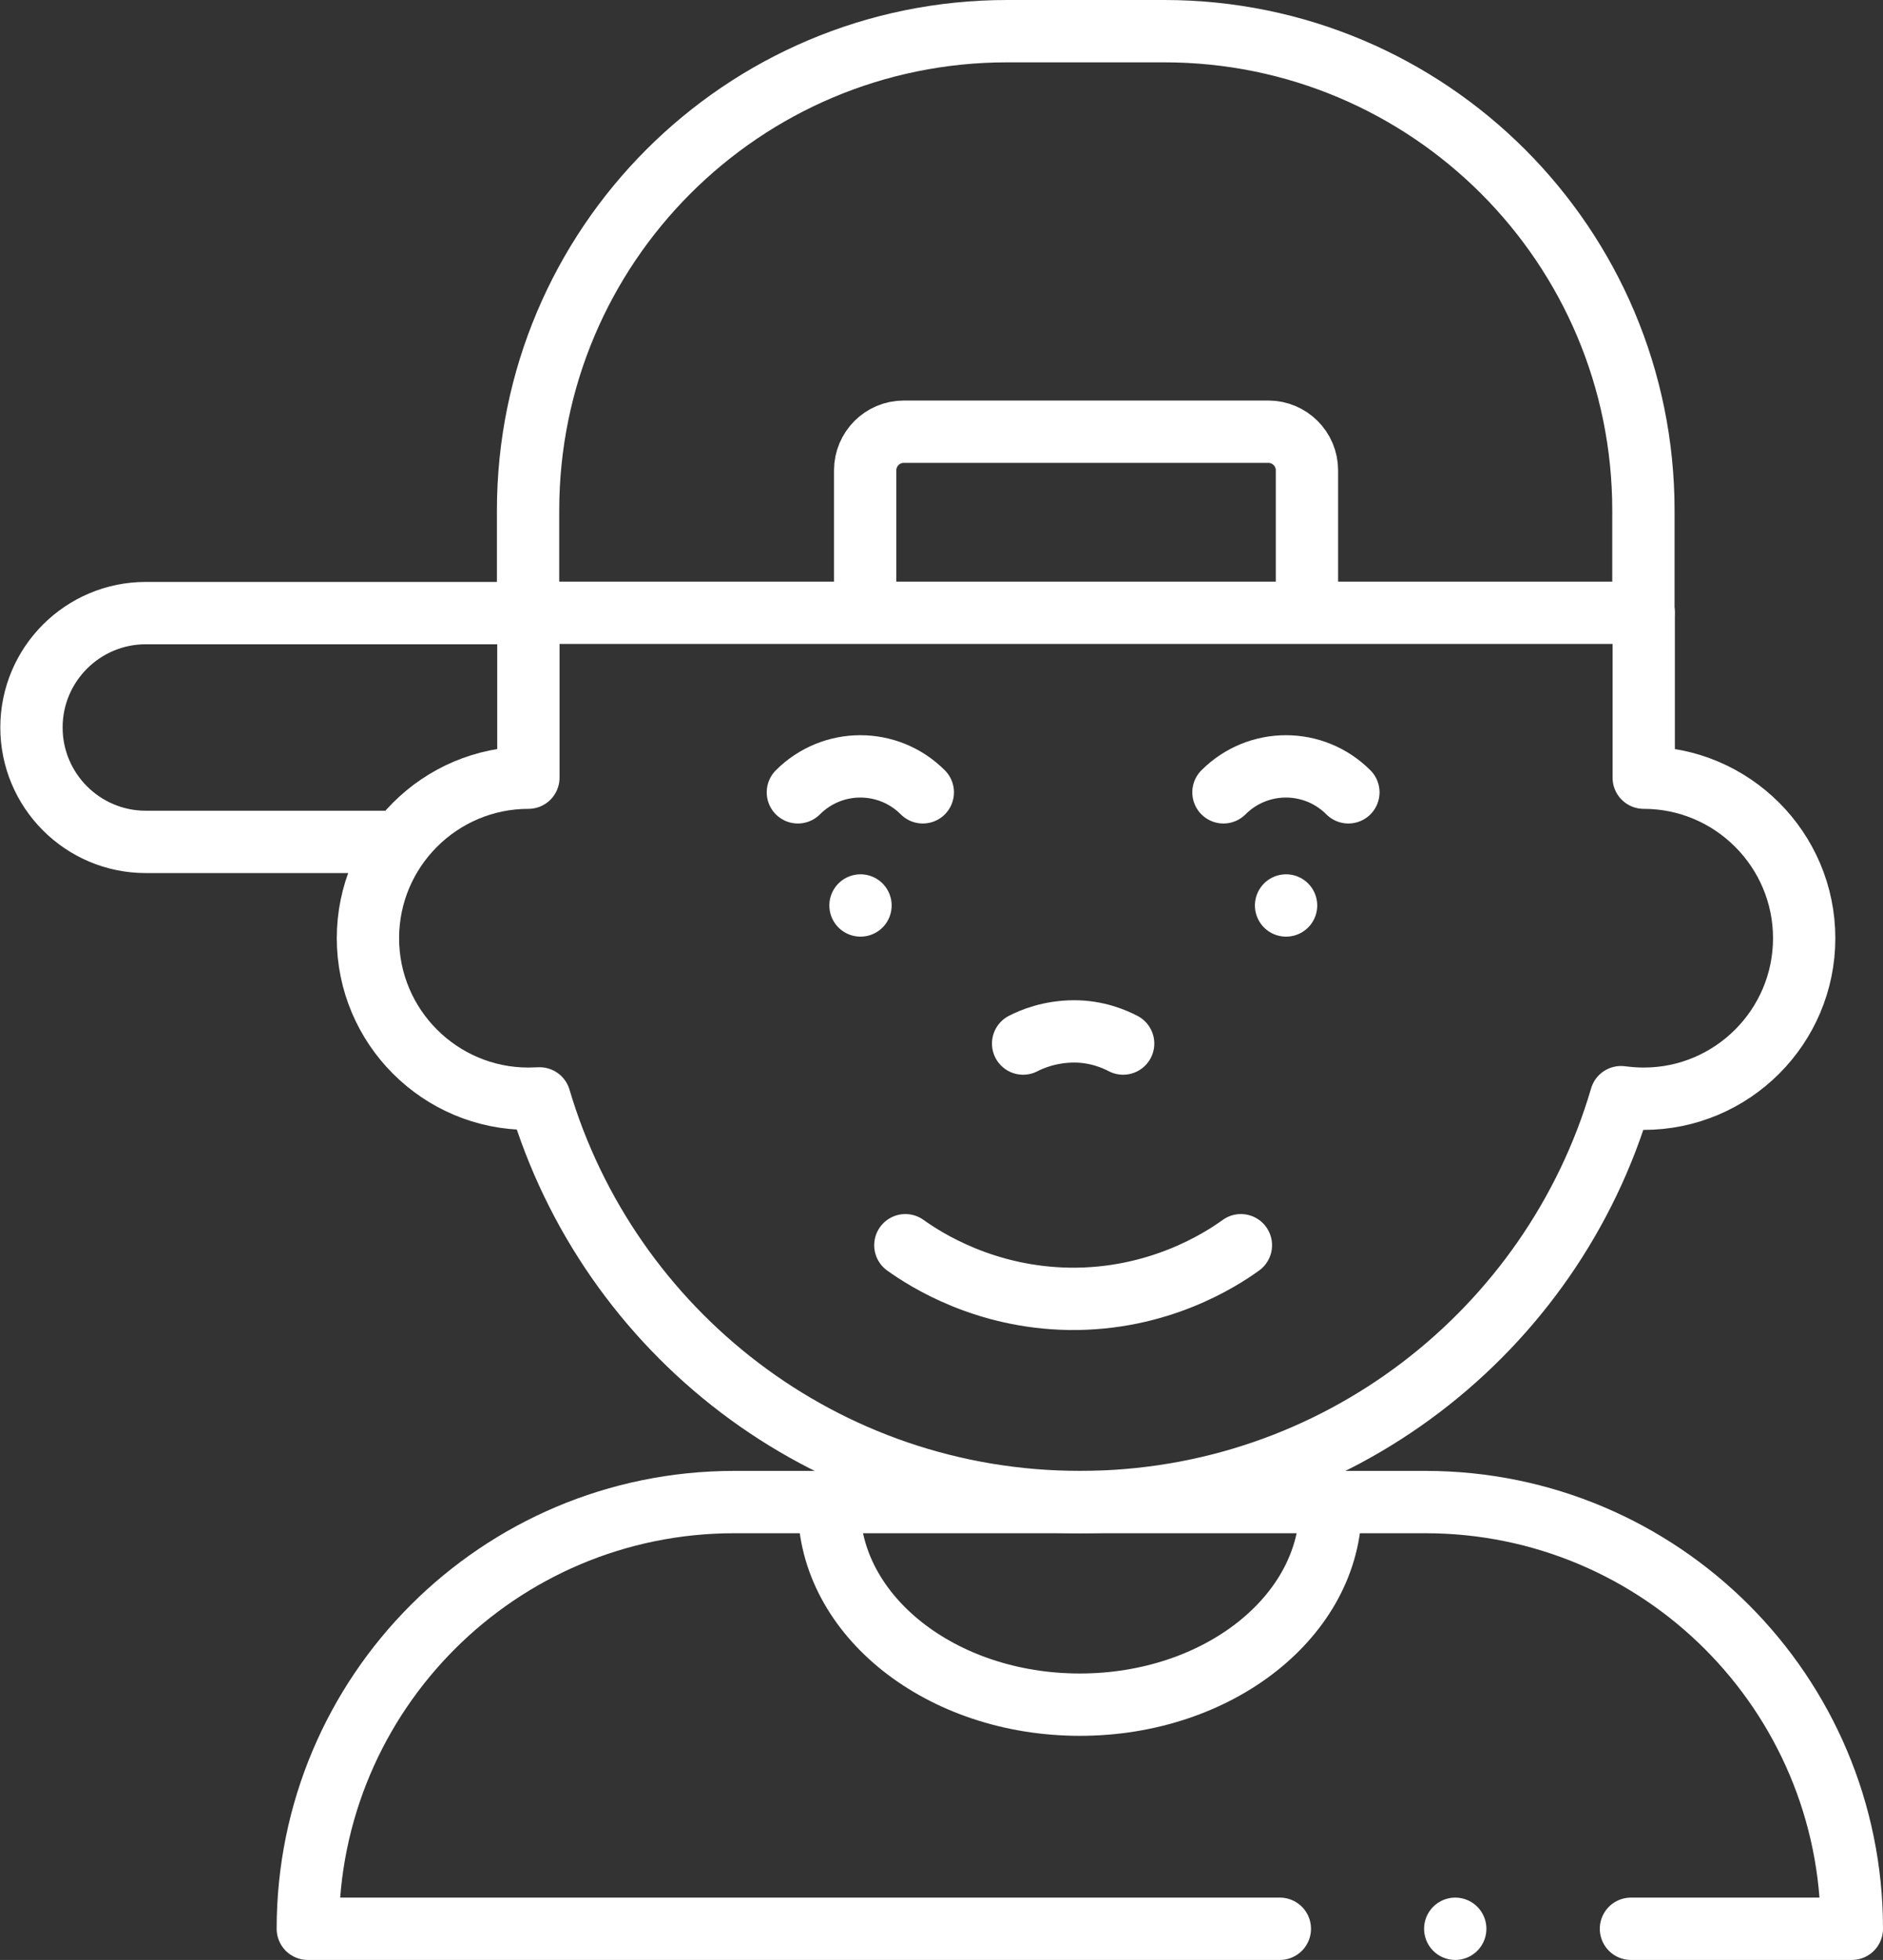
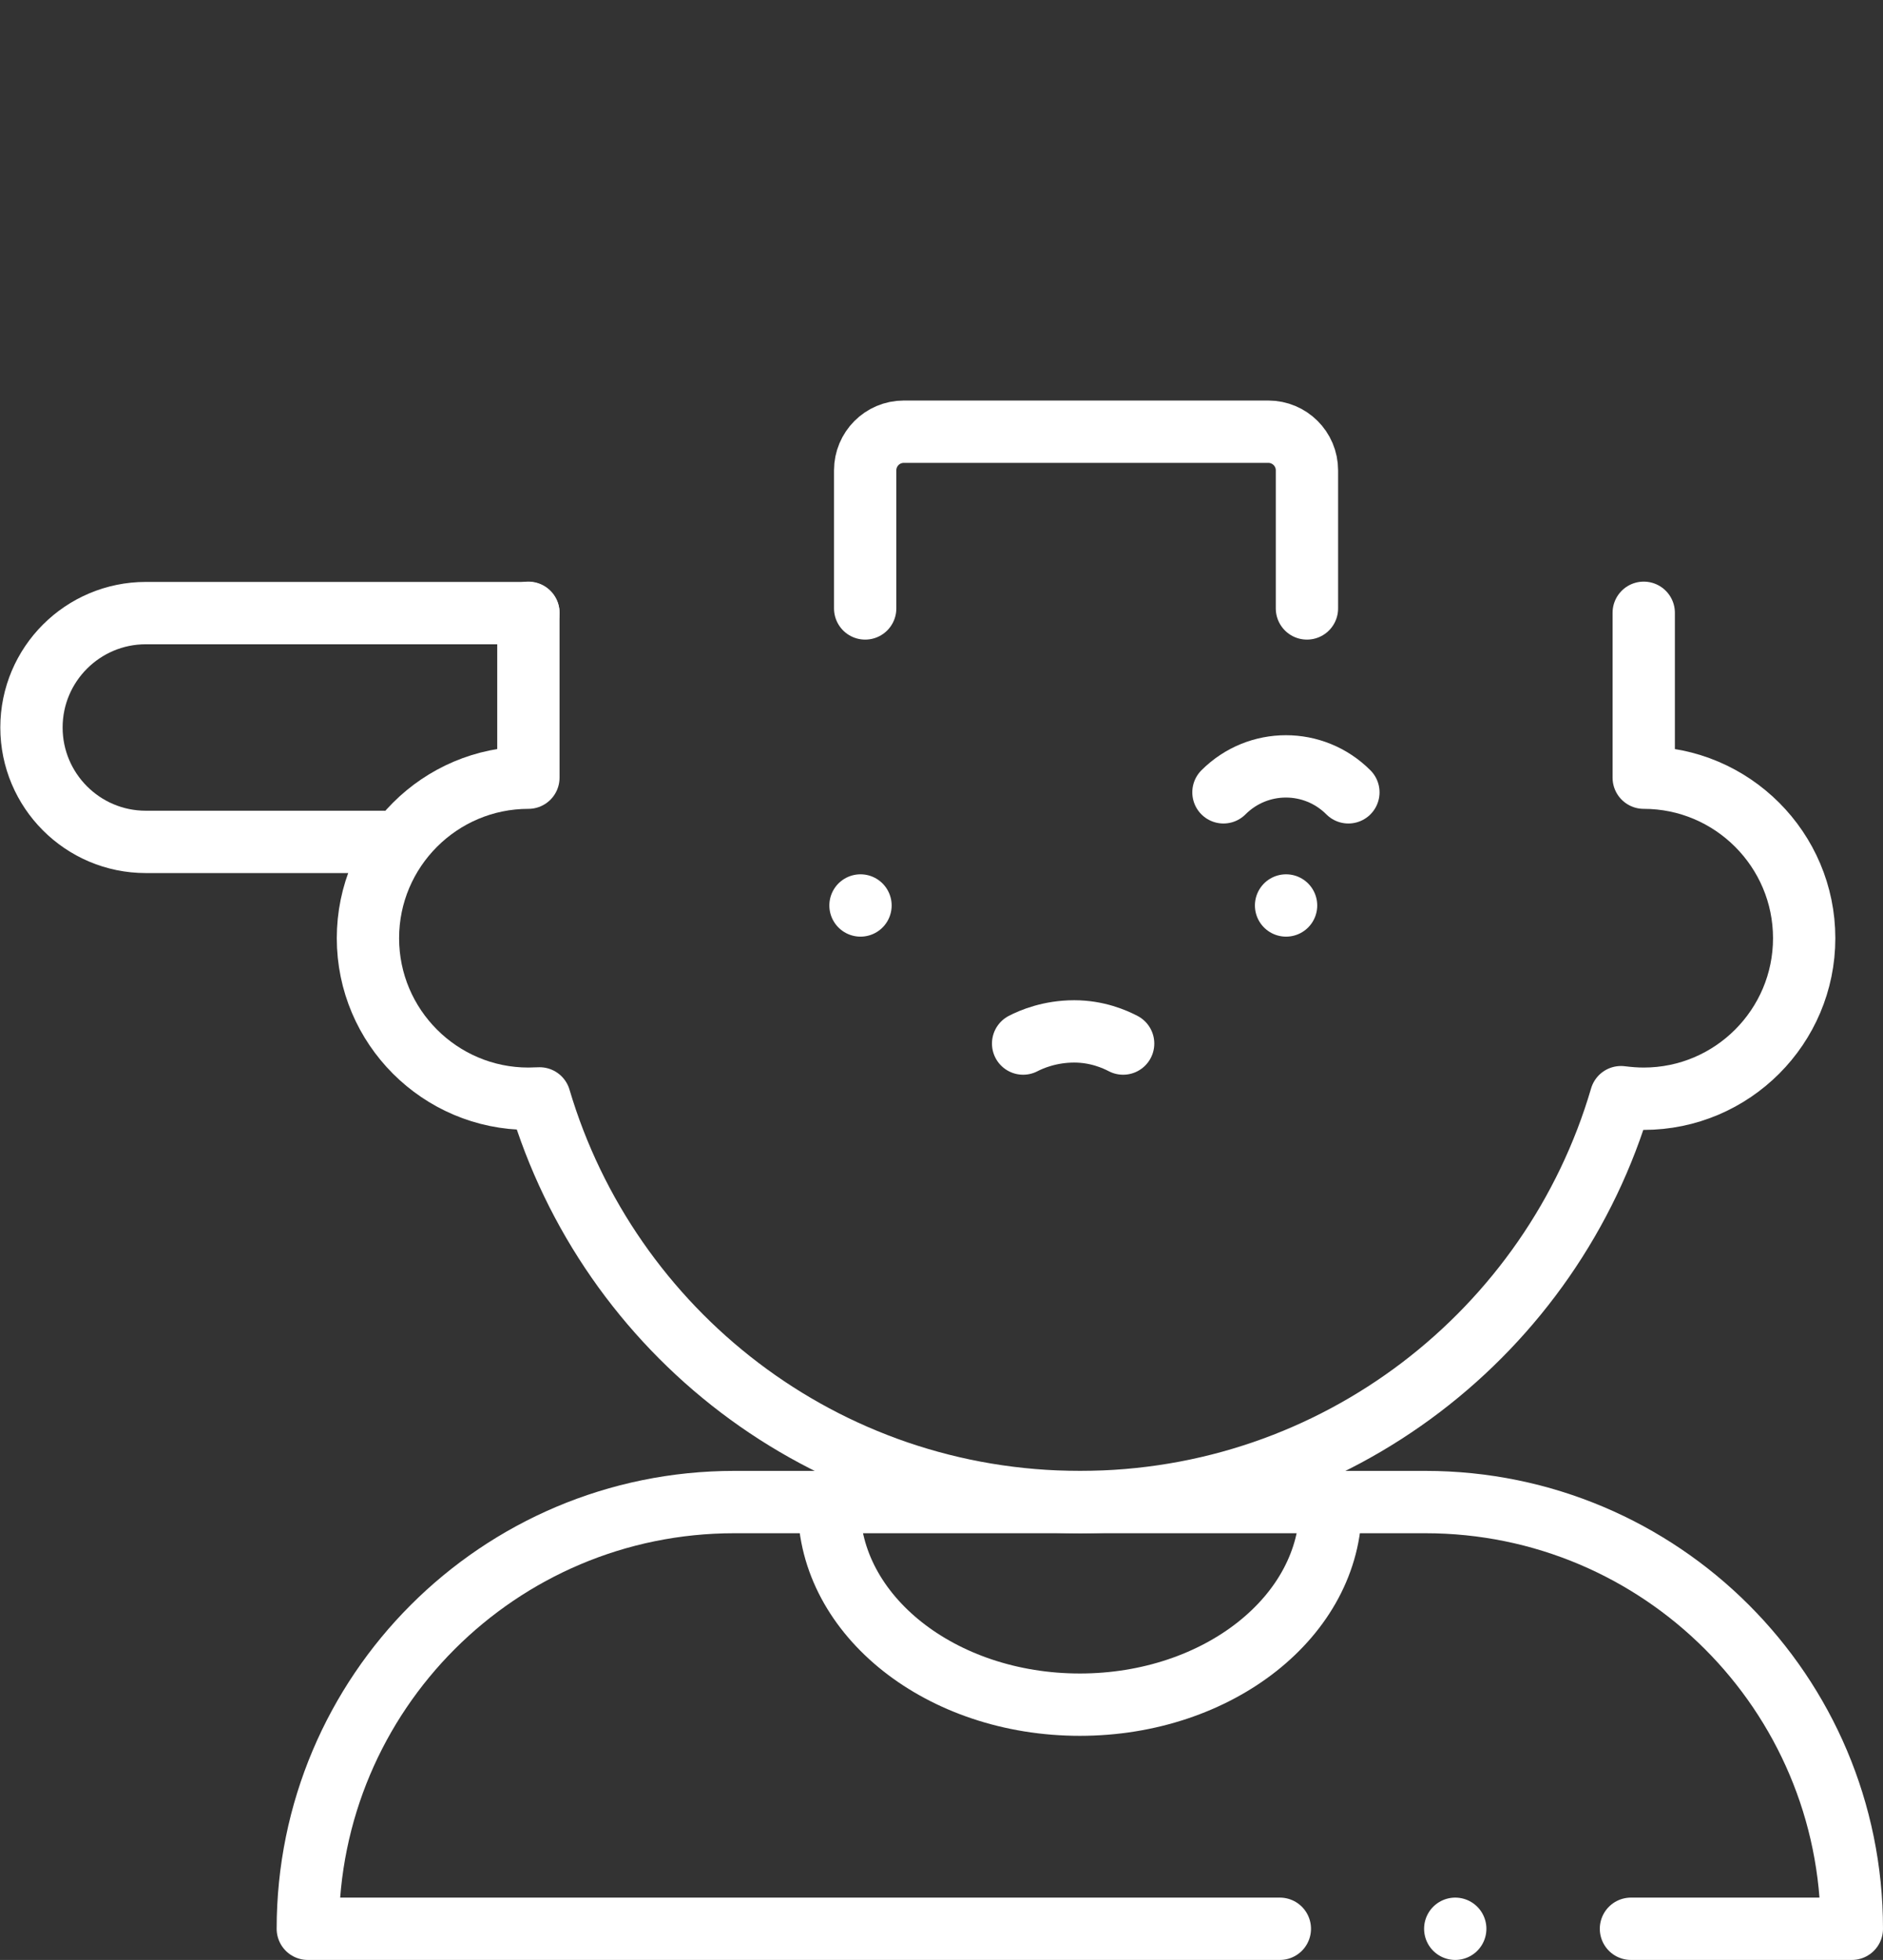
<svg xmlns="http://www.w3.org/2000/svg" id="Layer_2" data-name="Layer 2" viewBox="0 0 60.44 62.88">
  <rect x="0" y="0" width="60.44" height="62.88" fill="#333333" stroke="none" />
  <defs>
    <style>
      .cls-1 {
        fill: none;
        stroke: #fff;
        stroke-linecap: round;
        stroke-linejoin: round;
        stroke-width: 2px;
      }
    </style>
  </defs>
  <g id="_קטגוריות" data-name="קטגוריות">
    <g>
      <path class="cls-1" d="M41.08,61.88H9.88c0-7.56,6.13-13.69,13.69-13.69h22.18c7.56,0,13.69,6.13,13.69,13.69h-7.09" />
-       <path class="cls-1" d="M37.37,1h-5.04c-8.5,0-15.38,6.89-15.38,15.38v3.28h35.8v-3.28c0-8.5-6.89-15.38-15.38-15.38Z" />
-       <path class="cls-1" d="M12.32,27.01h-7.64c-2.03,0-3.67-1.65-3.67-3.67h0c0-2.03,1.65-3.67,3.67-3.67h12.28" />
+       <path class="cls-1" d="M12.32,27.01h-7.64c-2.03,0-3.67-1.65-3.67-3.67c0-2.03,1.65-3.67,3.67-3.67h12.28" />
      <path class="cls-1" d="M27.77,19.52v-4.43c0-.68.55-1.24,1.24-1.24h11.7c.68,0,1.24.55,1.24,1.24v4.43" />
      <line class="cls-1" x1="27.62" y1="29.05" x2="27.62" y2="29.05" />
-       <path class="cls-1" d="M25.61,25.42c1.11-1.11,2.9-1.11,4.01,0" />
      <line class="cls-1" x1="41.28" y1="29.05" x2="41.28" y2="29.05" />
      <path class="cls-1" d="M39.27,25.42c1.11-1.11,2.9-1.11,4.01,0" />
      <path class="cls-1" d="M36.05,33.48c-.27-.14-.83-.39-1.57-.39-.78,0-1.37.25-1.64.39" />
-       <path class="cls-1" d="M29.06,39.95c.67.48,2.56,1.68,5.26,1.72,2.86.04,4.86-1.25,5.51-1.72" />
      <path class="cls-1" d="M26.61,48.33c0,3.51,3.6,6.36,8.05,6.36s8.05-2.85,8.05-6.36" />
      <line class="cls-1" x1="46.71" y1="61.88" x2="46.71" y2="61.88" />
      <path class="cls-1" d="M52.76,19.66v5.29c2.84,0,5.15,2.31,5.15,5.15s-2.31,5.15-5.15,5.15c-.25,0-.49-.02-.73-.05-2.2,7.51-9.14,12.99-17.36,12.99s-15.13-5.46-17.35-12.95c-.12,0-.24.01-.36.01-2.84,0-5.15-2.31-5.15-5.15s2.31-5.15,5.15-5.15v-5.29" />
    </g>
  </g>
</svg>